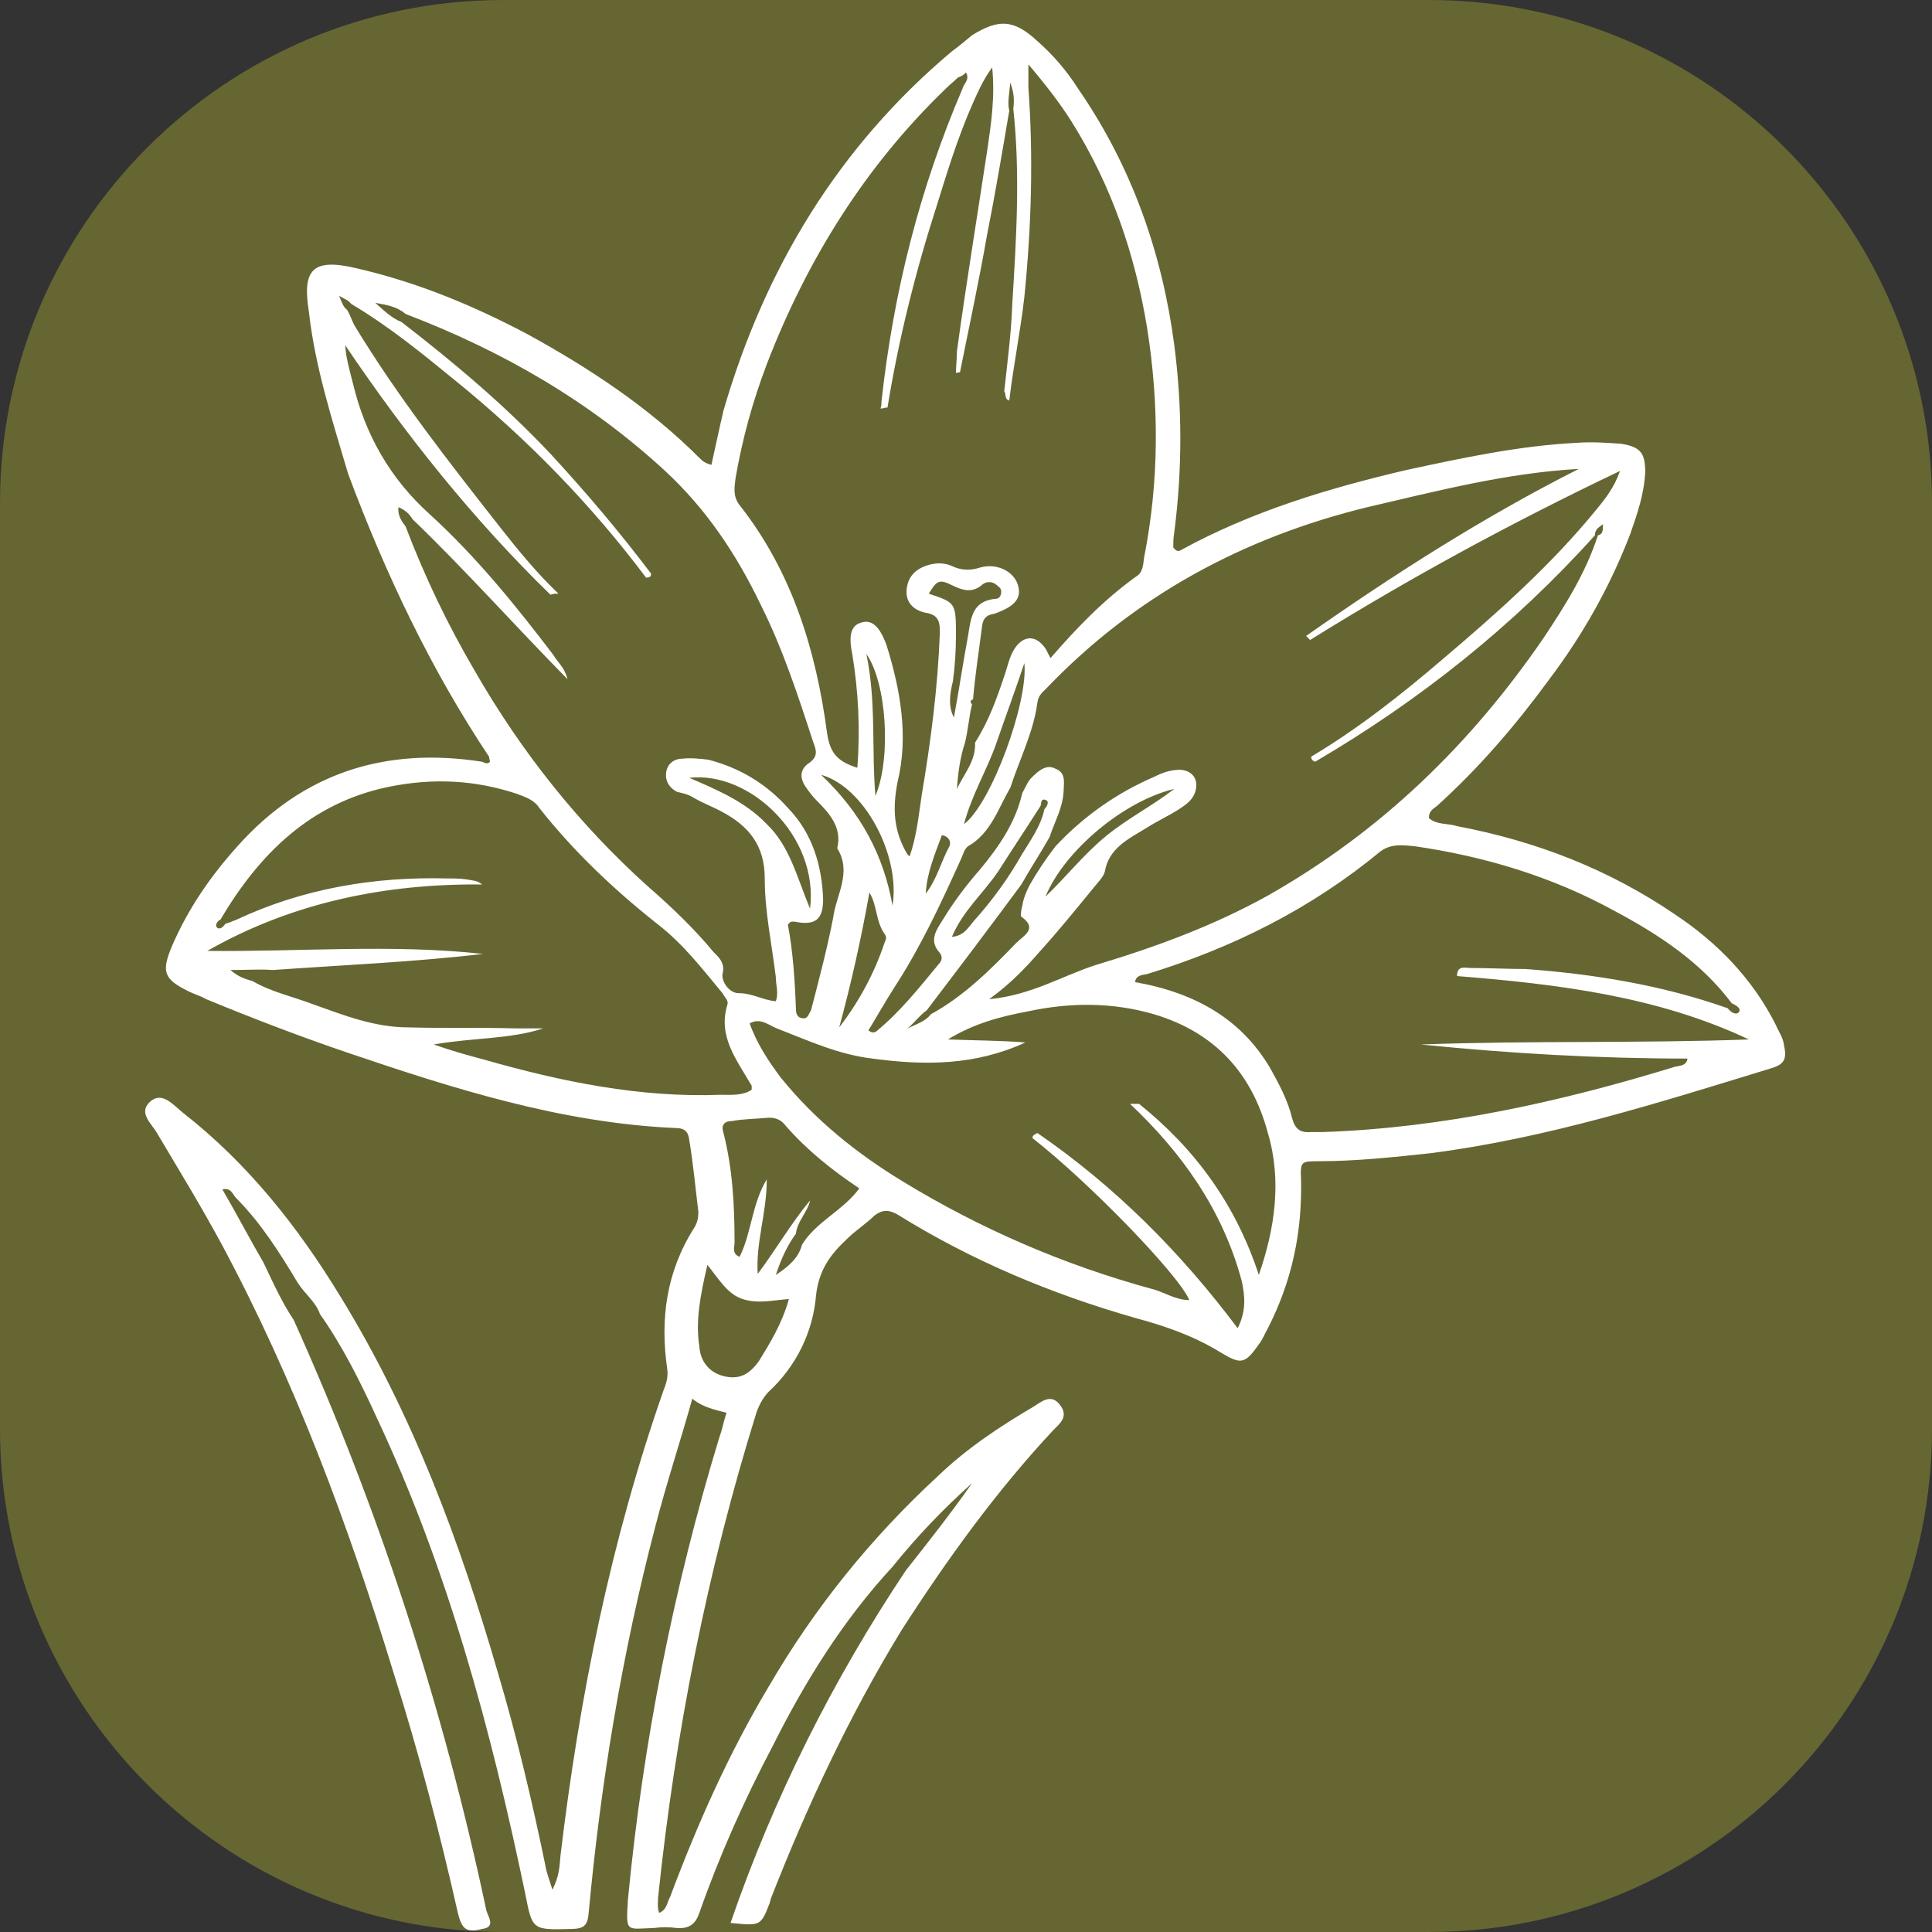
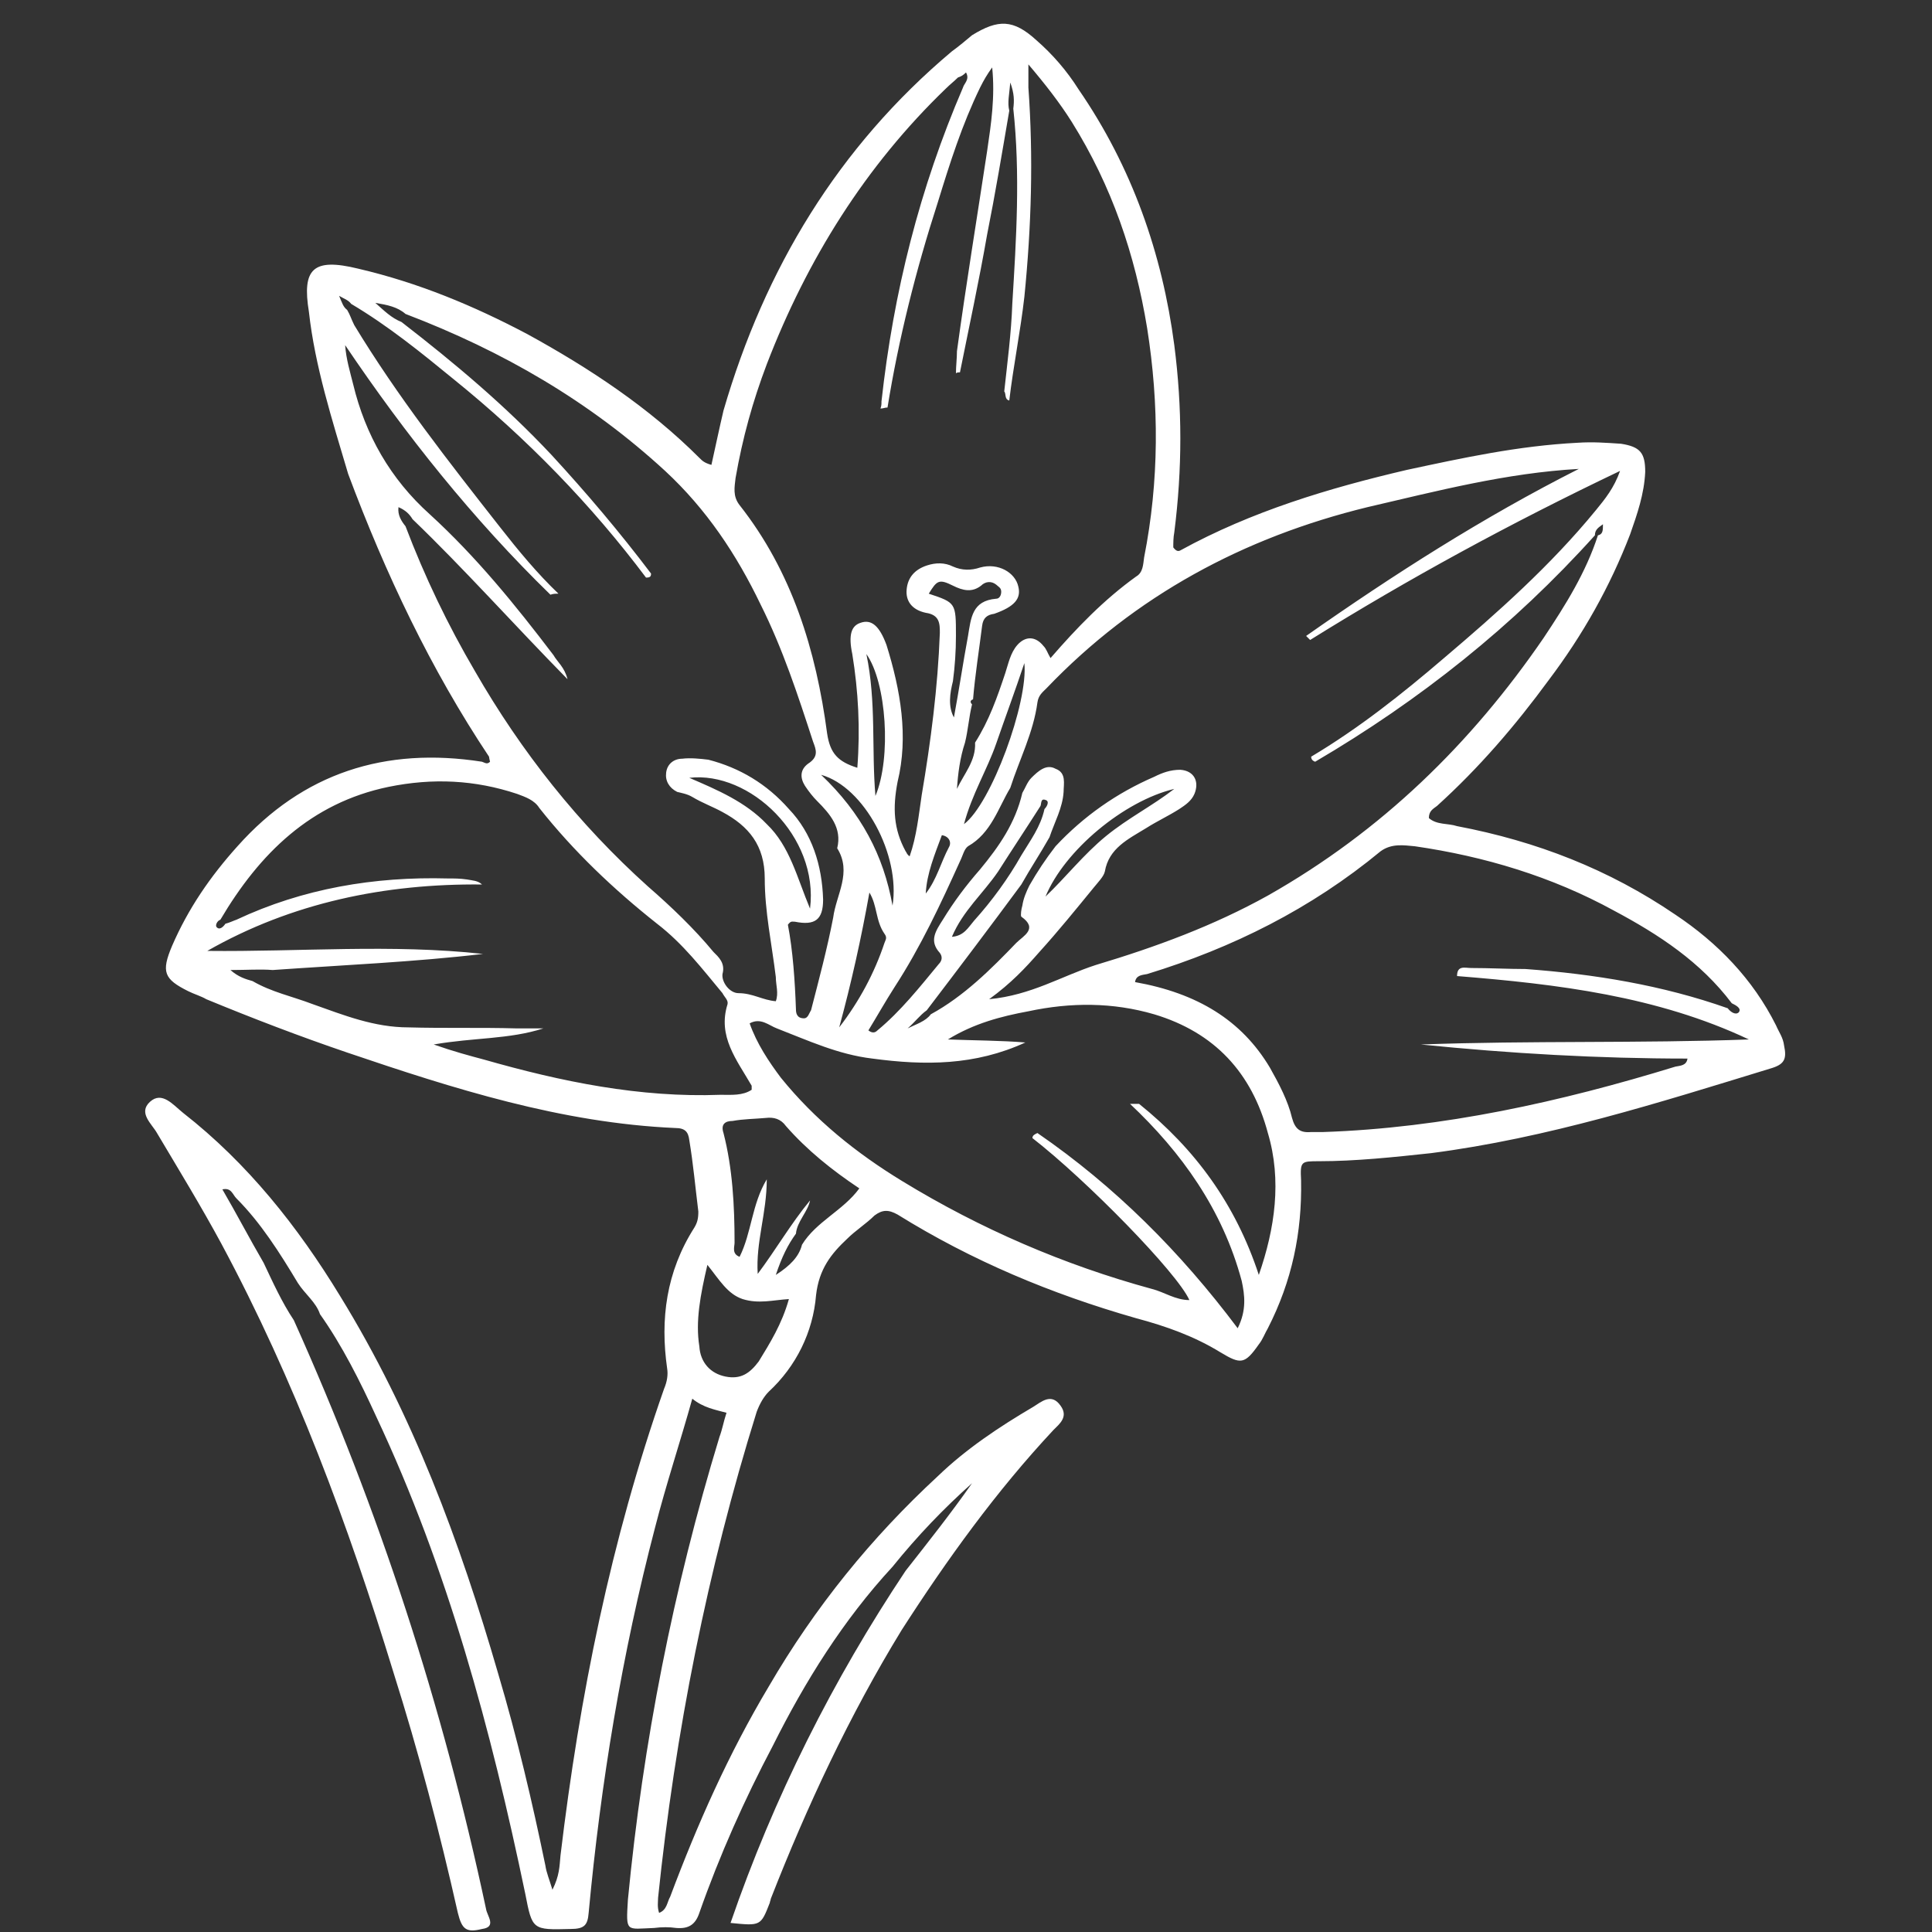
<svg xmlns="http://www.w3.org/2000/svg" version="1.1" id="Capa_1" x="0px" y="0px" viewBox="0 0 192 192" style="enable-background:new 0 0 192 192;" xml:space="preserve">
  <rect x="0" y="0" width="192" height="192" fill="#333333" stroke="none" />
  <style type="text/css">
	.st0{fill:#666633;}
	.st1{fill:#FFFFFF;}
</style>
  <g id="Capa_2_00000087412820330647147290000014747344629238966430_">
-     <path class="st0" d="M142,192H50c-27.6,0-50-22.4-50-50V50C0,22.4,22.4,0,50,0h92c27.6,0,50,22.4,50,50v92   C192,169.6,169.6,192,142,192z" />
-   </g>
+     </g>
  <g id="Capa_1_00000128462835860978166450000000862898994959308704_">
    <path class="st1" d="M88.7,155.7c-4.9,5.3-8.7,11.4-11.9,17.8c-2.8,5.3-5.3,10.9-7.3,16.6c-0.4,1.2-1.1,1.6-2.3,1.5   c-0.7-0.1-1.4-0.1-2.2,0c-2.8,0.1-2.8,0.5-2.6-2.8c1.5-15.6,4.5-30.9,9.1-46c0.3-0.8,0.4-1.5,0.7-2.4c-1.1-0.3-2.3-0.5-3.4-1.4   c-1.2,4.3-2.6,8.5-3.7,12.8c-3.3,12.6-5.4,25.4-6.6,38.3c-0.1,1.2-0.4,1.6-1.8,1.6c-3.8,0.1-3.8,0.1-4.5-3.5   c-3.4-16.3-7.7-32.3-14.8-47.4c-1.6-3.5-3.4-7.1-5.6-10.2c-0.4-1.2-1.5-2-2.2-3.1c-1.8-3-3.7-6-6.1-8.4c-0.4-0.4-0.5-1.1-1.4-0.9   c1.4,2.4,2.7,4.9,4.1,7.3c0.9,1.9,1.8,3.9,3,5.7c8.5,18.9,14.8,38.3,19.1,58.5c0.1,0.7,1.1,1.8-0.4,2c-1.6,0.4-2,0-2.4-1.6   c-1.8-8-3.9-16-6.4-23.9c-4.5-14.7-9.8-29-17.1-42.6c-2-3.7-4.2-7.3-6.4-11c-0.5-0.9-1.9-2-0.7-3.1s2.3,0.3,3.3,1.1   c6.4,5,11.4,11.3,15.6,18.2c7.2,11.7,11.9,24.4,15.7,37.5c1.9,6.4,3.4,12.8,4.7,19.1c0.1,0.7,0.4,1.4,0.7,2.4   c0.7-1.4,0.7-2.3,0.8-3.4c1.9-15.9,5-31.3,10.3-46.4c0.3-0.7,0.4-1.4,0.3-2c-0.7-4.9-0.1-9.6,2.7-14c0.3-0.5,0.4-0.9,0.4-1.6   c-0.3-2.4-0.5-4.7-0.9-7.1c-0.1-0.8-0.4-1.2-1.4-1.2c-11.3-0.5-22-3.9-32.6-7.5c-4.7-1.6-9.4-3.4-14-5.3c-0.5-0.3-1.2-0.5-1.8-0.8   c-2.4-1.2-2.7-1.9-1.6-4.5c1.6-3.7,3.8-6.9,6.5-9.9c6.5-7.3,14.7-9.9,24.3-8.4c0.3,0.1,0.5,0.3,0.8,0c0,0-0.1-0.4-0.1-0.5   c-5.8-8.7-10.3-18.2-14-28.1C33,41.7,31.3,36.4,30.7,31c-0.7-4.3,0.4-5.4,4.9-4.3c6,1.4,11.5,3.7,16.8,6.5   c6.2,3.4,12.1,7.3,17.1,12.3c0.3,0.3,0.5,0.5,1.2,0.7c0.4-1.8,0.8-3.7,1.2-5.4C76,26.7,83.3,14.6,94.6,5.1c0.7-0.5,1.4-1.1,2-1.6   c2.6-1.6,4.1-1.6,6.4,0.5c1.6,1.4,3,3,4.2,4.9c5.3,7.7,8.3,16.3,9.5,25.4c0.8,6.2,0.8,12.3,0,18.6c-0.1,0.5-0.1,1.1-0.1,1.5   c0.3,0.4,0.5,0.4,0.7,0.3c7.1-3.9,14.8-6.2,22.5-8c5.6-1.2,11.1-2.4,17-2.7c1.5-0.1,2.8,0,4.3,0.1c1.9,0.3,2.4,0.9,2.4,2.8   c-0.1,2.2-0.8,4.2-1.5,6.2c-2,5.2-4.7,10-8.1,14.5c-3.3,4.5-6.9,8.7-11.1,12.5c-0.4,0.3-0.8,0.5-0.8,1.2c0.8,0.7,1.9,0.5,2.8,0.8   c7.9,1.5,15.1,4.3,21.7,8.8c4.2,2.8,7.7,6.4,10,11c0.3,0.7,0.7,1.2,0.8,2c0.3,1.4,0,1.9-1.4,2.3c-11.1,3.4-22.1,6.9-33.7,8.4   c-3.7,0.4-7.5,0.8-11.1,0.8c-1.8,0-1.9,0-1.8,1.9c0.1,5.2-0.9,10-3.3,14.7c-0.3,0.5-0.5,1.1-0.9,1.6c-1.4,2-1.8,2-3.8,0.8   c-2.6-1.6-5.4-2.6-8.4-3.4c-8.4-2.4-16.3-5.7-23.7-10.3c-0.9-0.5-1.5-0.5-2.3,0.1c-0.8,0.8-1.9,1.5-2.7,2.3c-1.6,1.5-2.8,3-3.1,5.6   c-0.3,3.7-2,7.1-4.7,9.6c-0.5,0.5-0.9,1.2-1.2,2c-4.9,15.7-8.1,31.9-9.8,48.3c0,0.4-0.1,0.9,0.1,1.5c0.8-0.3,0.8-1.1,1.1-1.6   c2.7-7.2,5.8-14.2,9.8-20.9c4.6-7.9,10.2-14.8,16.8-20.9c2.8-2.7,6.1-4.9,9.5-6.9c0.8-0.5,1.8-1.4,2.7-0.1c0.8,1.1-0.1,1.8-0.7,2.4   C99,148.2,94.1,155,89.6,162c-5.2,8.5-9.4,17.5-13,26.7c0,0.1-0.1,0.3-0.1,0.4c-0.9,2.3-0.9,2.3-3.9,2c4.3-12.5,10.2-24.2,17.4-35   c2.2-2.8,4.5-5.7,6.6-8.7l0,0l0,0C93.8,149.9,91.2,152.6,88.7,155.7z M92,88.8c1.1-1.4,1.5-3.1,2.3-4.6c0.3-0.5,0-1.1-0.7-1.2   C92.9,84.9,92.1,86.8,92,88.8L92,88.8L92,88.8z M103.4,80.1c-1.4,2.2-2.8,4.3-4.2,6.5c-1.5,2.2-3.5,3.9-4.6,6.5   c1.2-0.1,1.6-0.9,2.2-1.6c1.8-2,3.4-4.2,4.7-6.5c0.9-1.5,1.9-2.8,2.3-4.6c0.3-0.3,0.5-0.8,0.1-0.9   C103.4,79.3,103.5,79.9,103.4,80.1z M92.1,100.4c-0.7,0.5-1.2,1.2-1.9,1.8c0.8-0.4,1.8-0.7,2.3-1.4c3.3-1.8,6-4.5,8.5-7.1   c0.7-0.7,2.2-1.4,0.5-2.6c-0.1-0.1,0-0.8,0.1-1.1c0.1-0.7,0.4-1.4,0.7-2c0.8-1.4,1.6-2.6,2.6-3.9c2.8-3,6.1-5.3,9.8-6.9   c0.8-0.4,1.6-0.7,2.6-0.7c1.4,0.1,1.9,1.2,1.4,2.4c-0.3,0.7-0.9,1.1-1.5,1.5c-1.1,0.7-2.2,1.2-3.3,1.9c-1.8,1.1-3.7,2-4.1,4.3   c-0.1,0.5-0.7,1.1-1.1,1.6c-1.8,2.2-3.5,4.3-5.4,6.4c-1.4,1.6-2.8,3.1-5,4.7c4.2-0.4,7.2-2.3,10.6-3.4c6-1.8,11.7-3.9,17.1-6.9   c11.3-6.4,20.2-15.1,27.4-25.6c2.2-3.3,4.2-6.5,5.4-10.2c0.5-0.1,0.5-0.5,0.5-1.1c-0.4,0.3-0.8,0.5-0.8,1.1   c-8.1,9-17.4,16.4-27.8,22.5c-0.3-0.1-0.4-0.3-0.4-0.5c4.7-2.8,9-6.2,13.2-9.8c5.3-4.5,10.6-9.2,15.1-14.7c0.9-1.1,1.8-2.2,2.4-3.9   c-10.9,5.2-21,10.7-30.8,16.8c-0.1-0.1-0.3-0.3-0.4-0.4c8.7-6.1,17.6-11.8,27.1-16.6c-7.2,0.4-14.1,2.2-21,3.8   c-12.3,3-23.1,8.8-31.9,18c-0.4,0.4-0.8,0.7-0.9,1.4c-0.4,3-1.8,5.7-2.7,8.5c-1.2,2-1.9,4.5-4.2,5.8c-0.4,0.3-0.5,0.9-0.8,1.5   c-1.9,4.2-3.9,8.5-6.5,12.5c-0.9,1.4-1.8,3-2.6,4.3c0.5,0.4,0.8,0.1,0.9,0c2.3-1.9,4.2-4.3,6.1-6.6c0.3-0.3,0.4-0.7,0.1-1.1   c-1.1-1.2-0.4-2.2,0.3-3.3c1.1-1.8,2.3-3.4,3.7-5c1.9-2.3,3.5-4.6,4.2-7.6c0.3-0.5,0.5-1.1,0.9-1.5c0.7-0.7,1.5-1.4,2.4-0.9   c1.1,0.4,0.8,1.5,0.8,2.3c-0.1,1.6-0.9,3-1.4,4.5c-0.9,1.6-1.9,3.1-2.8,4.7C98.4,92.1,95.3,96.2,92.1,100.4z M79.1,122.6   c-0.8,1.1-1.4,2.3-2,4.1c1.4-0.9,2.3-1.8,2.6-3c1.4-2.3,4.1-3.4,5.7-5.6c-2.7-1.8-5.2-3.8-7.3-6.2c-0.5-0.7-1.2-0.9-2-0.8   c-1.1,0.1-2.2,0.1-3.3,0.3c-0.7,0-1.2,0.3-0.9,1.2c0.9,3.5,1.1,7.2,1.1,10.9c0,0.4-0.3,1.1,0.5,1.4c1.2-2.4,1.2-5.2,2.7-7.7   c0,3.4-1.1,6.2-0.9,9.4c1.8-2.4,3.3-5,5.2-7.3C80.3,120.4,79.2,121.4,79.1,122.6z M102.6,113.1c0-0.3,0.3-0.4,0.5-0.5   c7.7,5.3,14.2,11.8,19.9,19.4c0.9-1.8,0.7-3.3,0.4-4.7c-1.9-7.1-6-12.8-11.1-17.6c0.3,0,0.7,0,0.9,0c5.6,4.5,9.6,10,11.9,17   c1.6-4.6,2.3-9.4,0.9-14.1c-1.6-6-5.3-10-11.3-11.8c-4.1-1.2-8.3-1.2-12.5-0.3c-2.7,0.5-5.4,1.2-8,2.8c2.6,0.1,5.2,0.1,7.7,0.3   c-5,2.3-10,2.3-15.2,1.6c-3.4-0.4-6.4-1.8-9.5-3c-0.8-0.3-1.6-1.1-2.7-0.5c0.7,2,1.9,3.8,3.1,5.4c3.4,4.2,7.5,7.5,12.1,10.3   c7.7,4.7,16,8.3,24.8,10.7c1.2,0.3,2.3,1.1,3.7,1.1C117,126.5,108,117.3,102.6,113.1z M27.1,96.4c-1.2-0.1-2.6,0-4.2,0   c0.8,0.7,1.5,0.9,2.2,1.1c1.9,1.1,3.9,1.5,6,2.3c3.1,1.1,6.1,2.3,9.5,2.3c3.5,0.1,7.2,0,10.7,0.1c0.9,0,1.9,0,2.7,0   c-3.4,1.1-6.9,0.9-10.9,1.6c2,0.7,3.5,1.1,5,1.5c7.7,2.2,15.5,3.8,23.5,3.5c1.1,0,2.2,0.1,3.1-0.5c0-0.3,0-0.3,0-0.4   c-1.5-2.6-3.4-4.9-2.4-8.1c0.1-0.4-0.3-0.7-0.5-1.1c-2-2.4-3.9-4.9-6.5-6.9C61,88.4,57,84.6,53.6,80.3c-0.5-0.8-1.4-1.1-2.2-1.4   c-4.2-1.4-8.4-1.6-12.8-0.7c-7.7,1.6-12.8,6.6-16.7,13.2c-0.3,0.1-0.5,0.5-0.4,0.7c0.3,0.4,0.7,0,0.9-0.3c0.4-0.1,0.8-0.3,1.1-0.4   c6.6-3.1,13.7-4.3,21-4.1c0.7,0,1.2,0,1.9,0.1c0.5,0.1,1.1,0.1,1.5,0.5c-9.6-0.1-18.9,1.8-27.3,6.6c9.2,0.1,18.3-0.7,27.4,0.3   C41.2,95.6,34.2,95.9,27.1,96.4z M144.8,97c0-1.1,0.8-0.8,1.4-0.8c1.8,0,3.7,0.1,5.4,0.1c6.8,0.5,13.6,1.6,20.1,3.9   c0.3,0.4,0.8,0.7,1.1,0.4c0.3-0.4-0.3-0.7-0.7-0.9c-3.1-4.1-7.2-6.8-11.7-9.2c-6.2-3.4-12.9-5.4-19.8-6.4c-1.1-0.1-2.3-0.3-3.4,0.5   c-6.9,5.7-14.7,9.6-23.2,12.2c-0.5,0.1-1.1,0.1-1.2,0.8c6.2,1.1,10.6,3.8,13.4,8.5c0.9,1.6,1.8,3.3,2.2,5c0.3,1.1,0.8,1.5,1.9,1.4   c0.4,0,0.8,0,1.2,0c11.9-0.4,23.6-3,35-6.5c0.5-0.1,1.1-0.1,1.2-0.8c-8.8,0-17.6-0.5-26.5-1.4c10.9-0.4,21.7-0.1,32.6-0.5   C164.7,99,154.8,97.8,144.8,97z M41,51.6c-0.3-0.5-0.7-0.9-1.4-1.2c-0.1,0.8,0.3,1.4,0.7,1.9c1.9,5,4.2,9.8,6.9,14.4   c4.6,8,10.3,15.2,17.2,21.4c2.3,2,4.6,4.2,6.5,6.5c0.5,0.5,1.2,1.1,0.9,2.2c-0.1,0.8,0.7,1.9,1.6,1.9c1.4,0,2.4,0.7,3.7,0.8   c0.3-0.8,0-1.6,0-2.4c-0.4-3.3-1.1-6.5-1.1-9.8s-1.6-5.2-4.2-6.6c-0.9-0.5-2-0.9-3-1.5c-0.5-0.3-1.1-0.4-1.5-0.5   c-0.8-0.4-1.2-1.1-1.1-1.9c0.1-0.9,0.8-1.4,1.6-1.4c0.8-0.1,1.8,0,2.6,0.1c3.1,0.8,5.8,2.4,8,4.9c2.3,2.4,3.3,5.6,3.4,9   c0,2-0.8,2.6-2.8,2.2c-0.3,0-0.4-0.1-0.7,0.3c0.5,2.6,0.7,5.6,0.8,8.4c0,0.4,0.1,0.9,0.8,0.9c0.4,0,0.5-0.5,0.7-0.8   c0.8-3.1,1.6-6.1,2.2-9.2c0.3-2.3,1.9-4.5,0.4-6.9c0.5-2-0.7-3.4-2-4.7c-0.4-0.4-0.8-0.9-1.2-1.5c-0.5-0.8-0.5-1.6,0.3-2.2   c1.1-0.7,0.8-1.4,0.5-2.2c-1.5-4.6-3-9.2-5.2-13.6c-2.4-5-5.4-9.5-9.5-13.3C58.6,39.9,50,34.9,40.3,31.2c-0.8-0.7-1.8-0.9-3-1.1   c0.9,0.8,1.6,1.5,2.6,1.9c5.3,4.1,10.3,8.3,14.9,13.2c3.5,3.8,6.8,7.7,9.9,11.8c0,0.3-0.1,0.4-0.5,0.4   c-5.4-7.2-11.8-13.8-19.1-19.7c-3.3-2.7-6.5-5.3-10.2-7.5c-0.3-0.4-0.7-0.5-1.2-0.8c0.3,0.7,0.4,1.1,0.8,1.4   c0.3,0.5,0.4,0.9,0.7,1.5c4.3,7.1,9.4,13.6,14.5,20.1c1.8,2.3,3.7,4.6,5.8,6.6c-0.3,0-0.5,0-0.8,0.1C47,51.6,40.3,43.2,34.3,34.3   c0.1,1.4,0.5,2.7,0.8,3.9c1.2,5,3.7,9.4,7.6,12.9c4.6,4.2,8.5,9,12.3,14c0.4,0.7,1.1,1.2,1.4,2.4C51,62,46.1,56.5,41,51.6z    M88.2,40.5c-0.3,0-0.4,0.1-0.7,0.1c0.1-0.3,0.1-0.4,0.1-0.7c1.2-10.9,3.8-21.2,8.1-31.2c0.1-0.4,0.7-0.8,0.3-1.5   c-0.3,0.3-0.5,0.4-0.8,0.5c-0.4,0.4-0.8,0.7-1.2,1.1c-8,7.7-13.8,17-17.8,27.4c-1.4,3.7-2.4,7.3-3.1,11.3c-0.1,0.9-0.3,1.8,0.4,2.7   c5.2,6.6,7.6,14.4,8.7,22.7c0.3,2,1.1,2.8,3,3.4c0.3-3.9,0.1-7.6-0.5-11.3c-0.4-1.9-0.1-2.8,0.8-3.1c1.1-0.4,1.9,0.3,2.6,2.2   c1.4,4.5,2.2,9.1,1.1,13.6c-0.5,2.6-0.4,4.7,0.8,6.9c0.1,0.1,0.1,0.3,0.4,0.5c0.7-2,0.9-4.1,1.2-6.1c0.9-5.3,1.6-10.7,1.8-16.1   c0-0.9,0-1.8-1.4-2c-1.4-0.3-2-1.2-1.9-2.3c0.1-1.2,0.8-2,2-2.4c0.9-0.3,1.8-0.3,2.6,0.1c0.9,0.4,1.8,0.4,2.7,0.1   c1.8-0.5,3.5,0.5,3.8,1.9c0.3,1.2-0.4,2-2.4,2.7c-0.7,0.1-1.1,0.4-1.2,1.2c-0.3,2.4-0.7,4.9-0.9,7.3c-0.3,0.1-0.3,0.3-0.1,0.5   c-0.3,1.2-0.4,2.6-0.7,3.8c-0.5,1.5-0.7,3.1-0.8,4.6c0.7-1.5,1.9-2.8,1.8-4.6c1.4-2.2,2.2-4.5,3-6.9c0.3-0.9,0.5-2,1.2-2.8   c0.8-0.9,1.8-0.9,2.6,0.1c0.3,0.3,0.4,0.7,0.7,1.2c2.6-3,5.3-5.8,8.5-8.1c0.7-0.4,0.7-1.2,0.8-1.9c1.5-7.6,1.5-15.2,0.3-22.8   c-1.2-7.3-3.5-14.1-7.5-20.5c-1.2-1.9-2.6-3.7-4.3-5.7c0,1.1,0,1.8,0,2.3c0.5,6.9,0.3,13.8-0.4,20.8c-0.4,3.5-1.1,6.9-1.5,10.3   c-0.5-0.1-0.3-0.7-0.5-0.9c0.3-2.8,0.7-5.8,0.8-8.7c0.4-6.5,0.8-12.9,0.1-19.4c0.1-0.8,0.1-1.5-0.3-2.6c-0.1,1.2-0.3,2-0.1,2.8   c-0.7,4.1-1.4,8.3-2.2,12.3c-0.8,4.6-1.8,9.2-2.7,13.7c-0.1,0-0.3,0-0.4,0.1c0-0.7,0.1-1.5,0.1-2.2c0.9-6.6,2-13.3,3-19.9   c0.4-2.7,0.8-5.4,0.5-8.3c-0.5,0.7-0.8,1.2-1.2,2c-1.8,3.7-3,7.5-4.2,11.4C91,26.9,89.3,33.7,88.2,40.5z M78.4,129.1   c-1.6,0.1-3,0.5-4.6,0c-1.5-0.5-2.3-1.9-3.5-3.4c-0.7,3-1.2,5.6-0.8,8.1c0.1,1.6,1.1,2.7,2.6,3s2.4-0.3,3.3-1.5   C76.5,133.5,77.7,131.6,78.4,129.1z M94.8,71.3c0.5-2.7,0.9-5.4,1.4-8.1c0.3-1.8,0.4-3.5,2.8-3.7c0.3,0,0.5-0.3,0.5-0.7   s-0.3-0.5-0.5-0.7c-0.5-0.4-1.1-0.3-1.5,0.1c-0.9,0.7-1.8,0.5-2.8,0c-1.4-0.7-1.6-0.5-2.4,0.8c2.7,0.9,2.7,0.9,2.7,4.2   c0,1.5-0.1,3-0.3,4.5C94.4,68.9,94.2,70.2,94.8,71.3z M68.5,77.3c2.8,1.2,5.6,2.4,7.7,4.6c2.3,2.2,3,5.3,4.3,8.4   C81.4,83.1,74.5,76.6,68.5,77.3z M86.4,88.7c-0.8,4.5-1.8,9-3,13.4c2-2.6,3.5-5.4,4.5-8.4c0.1-0.3,0.3-0.5,0-0.9   C87,91.5,87.2,90,86.4,88.7z M103.9,89.1c2-1.9,3.8-4.2,6-6s4.6-3,6.8-4.7C111.7,79.6,105.8,84.5,103.9,89.1z M95.8,81.9   c2.7-2,6.4-12.1,6-16c-0.9,2.7-1.9,5.4-2.8,8S96.6,78.9,95.8,81.9z M88.7,90c0.8-5-2.8-11.8-7.1-13C85.6,80.8,87.8,85,88.7,90z    M87,79.1c1.6-3.8,1.1-11.3-0.9-14.1C87.1,69.8,86.6,74.4,87,79.1z" />
  </g>
</svg>